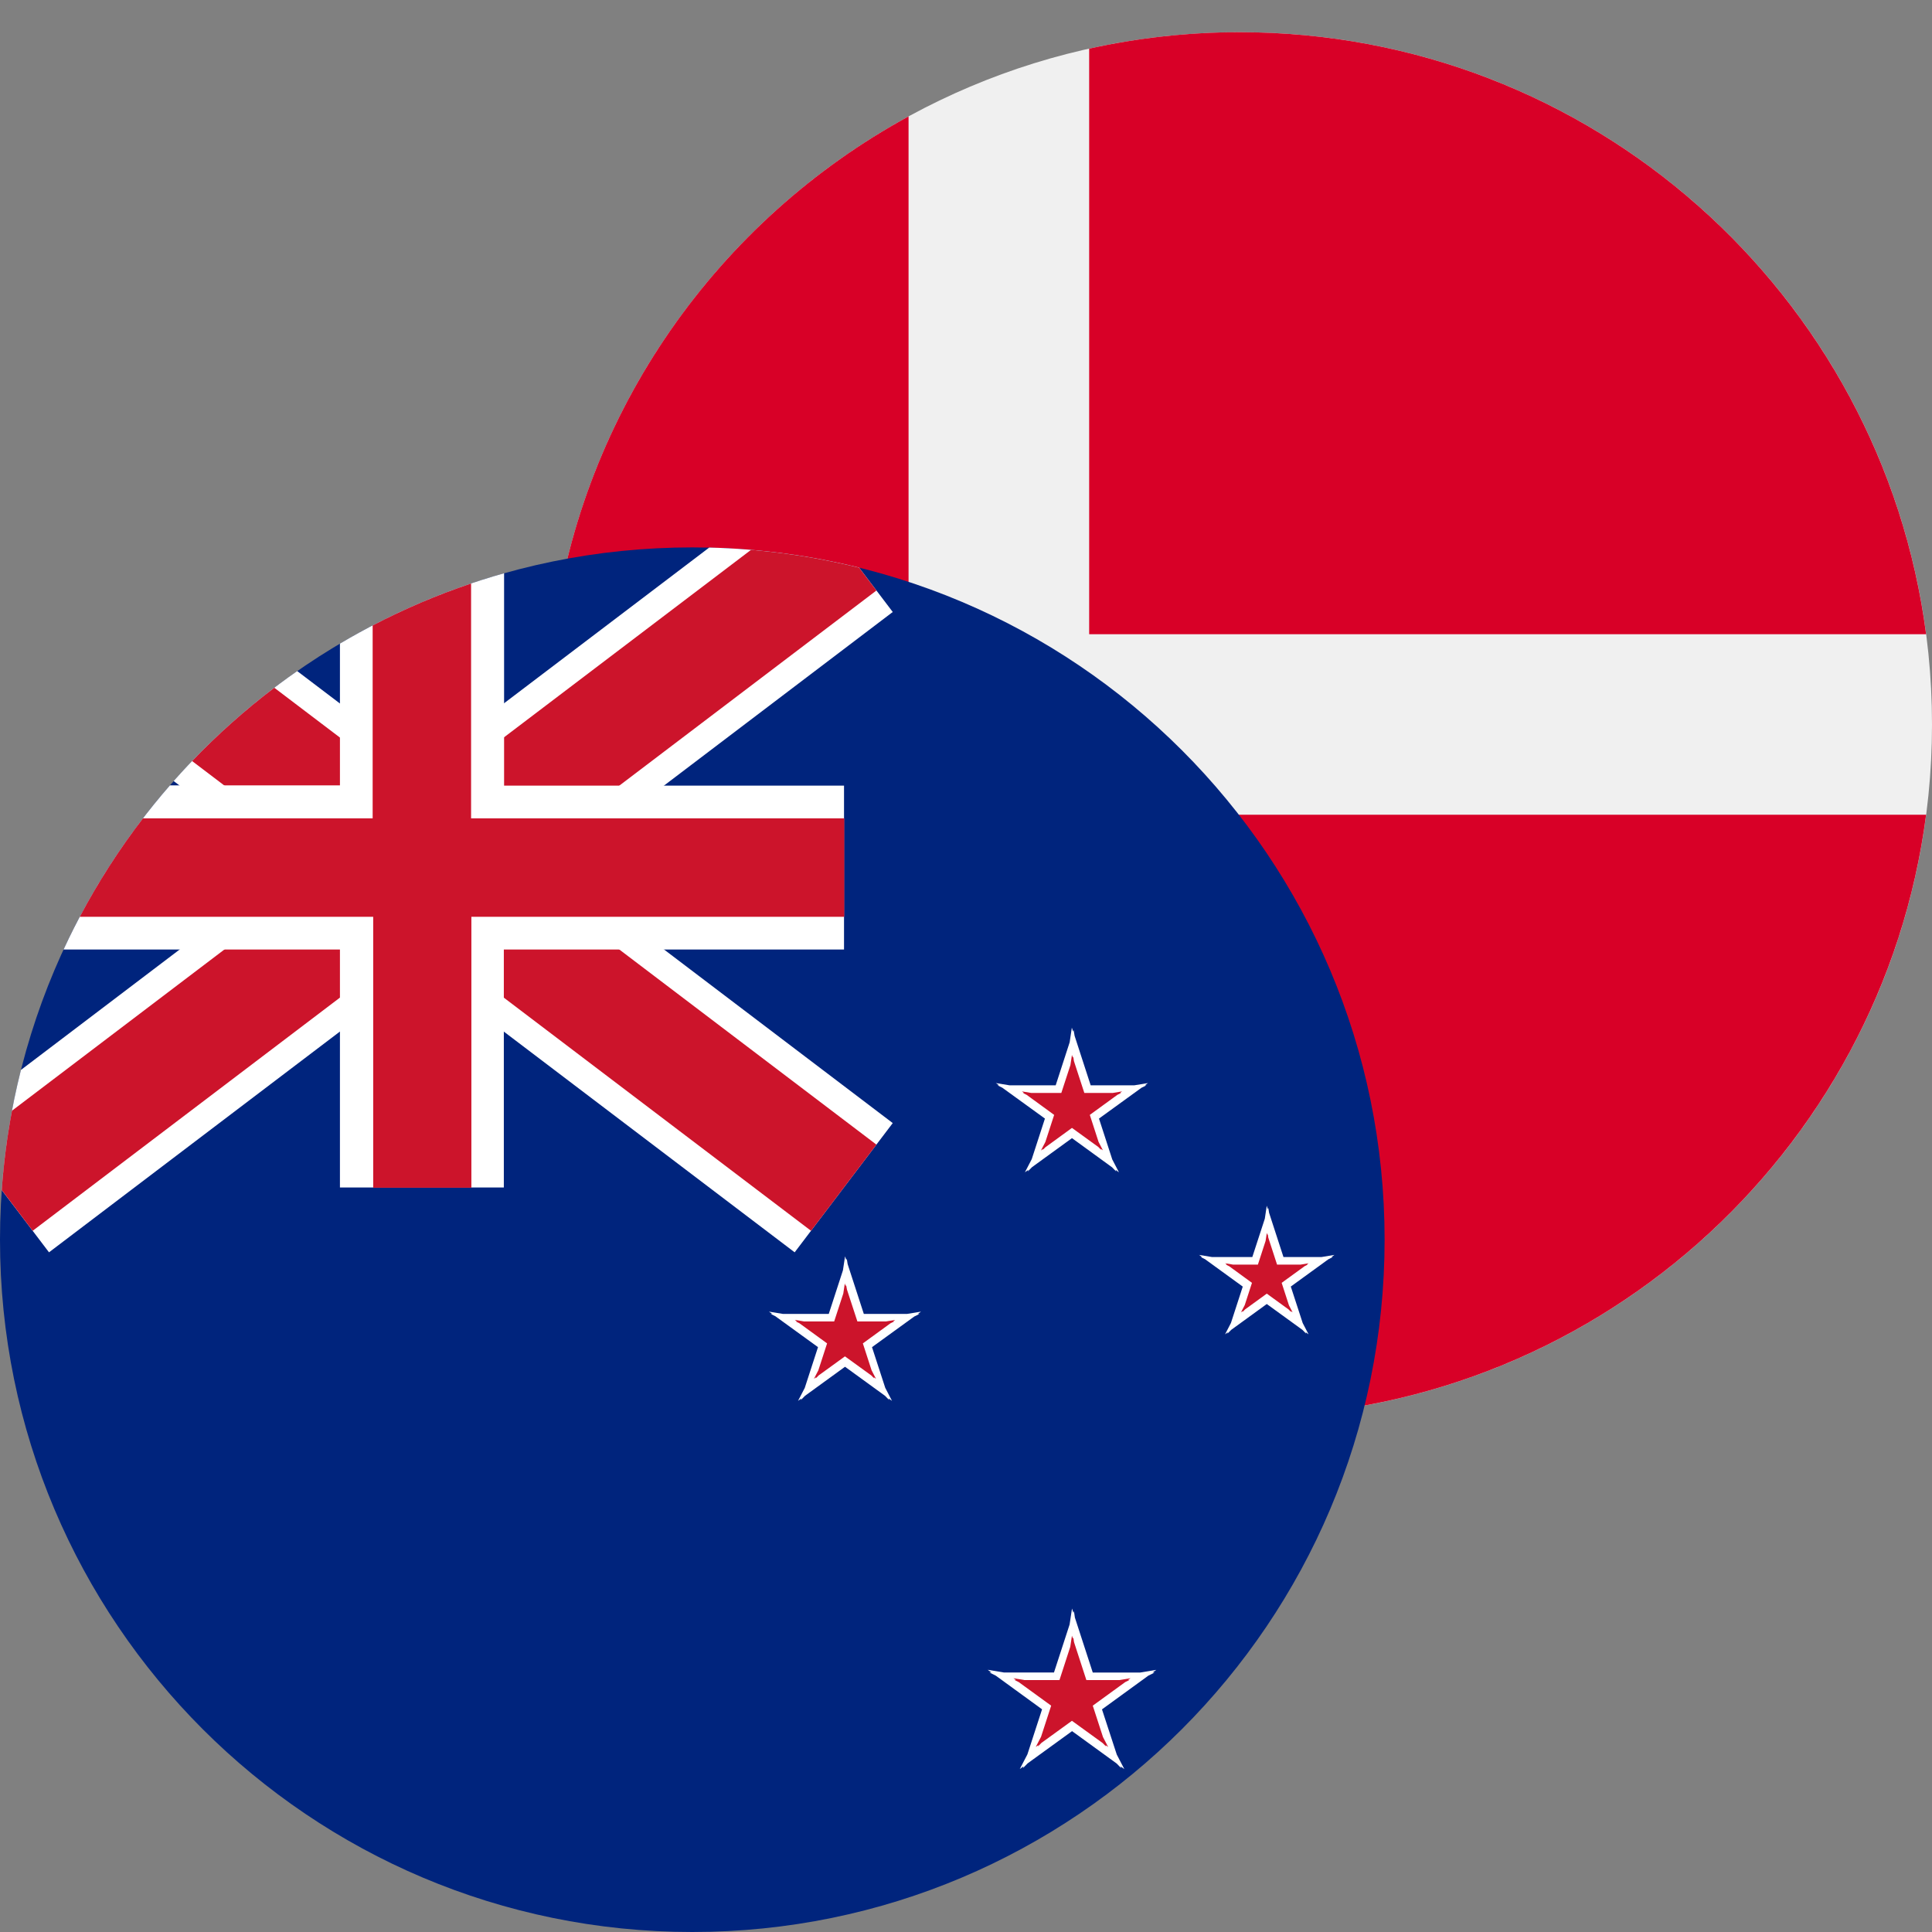
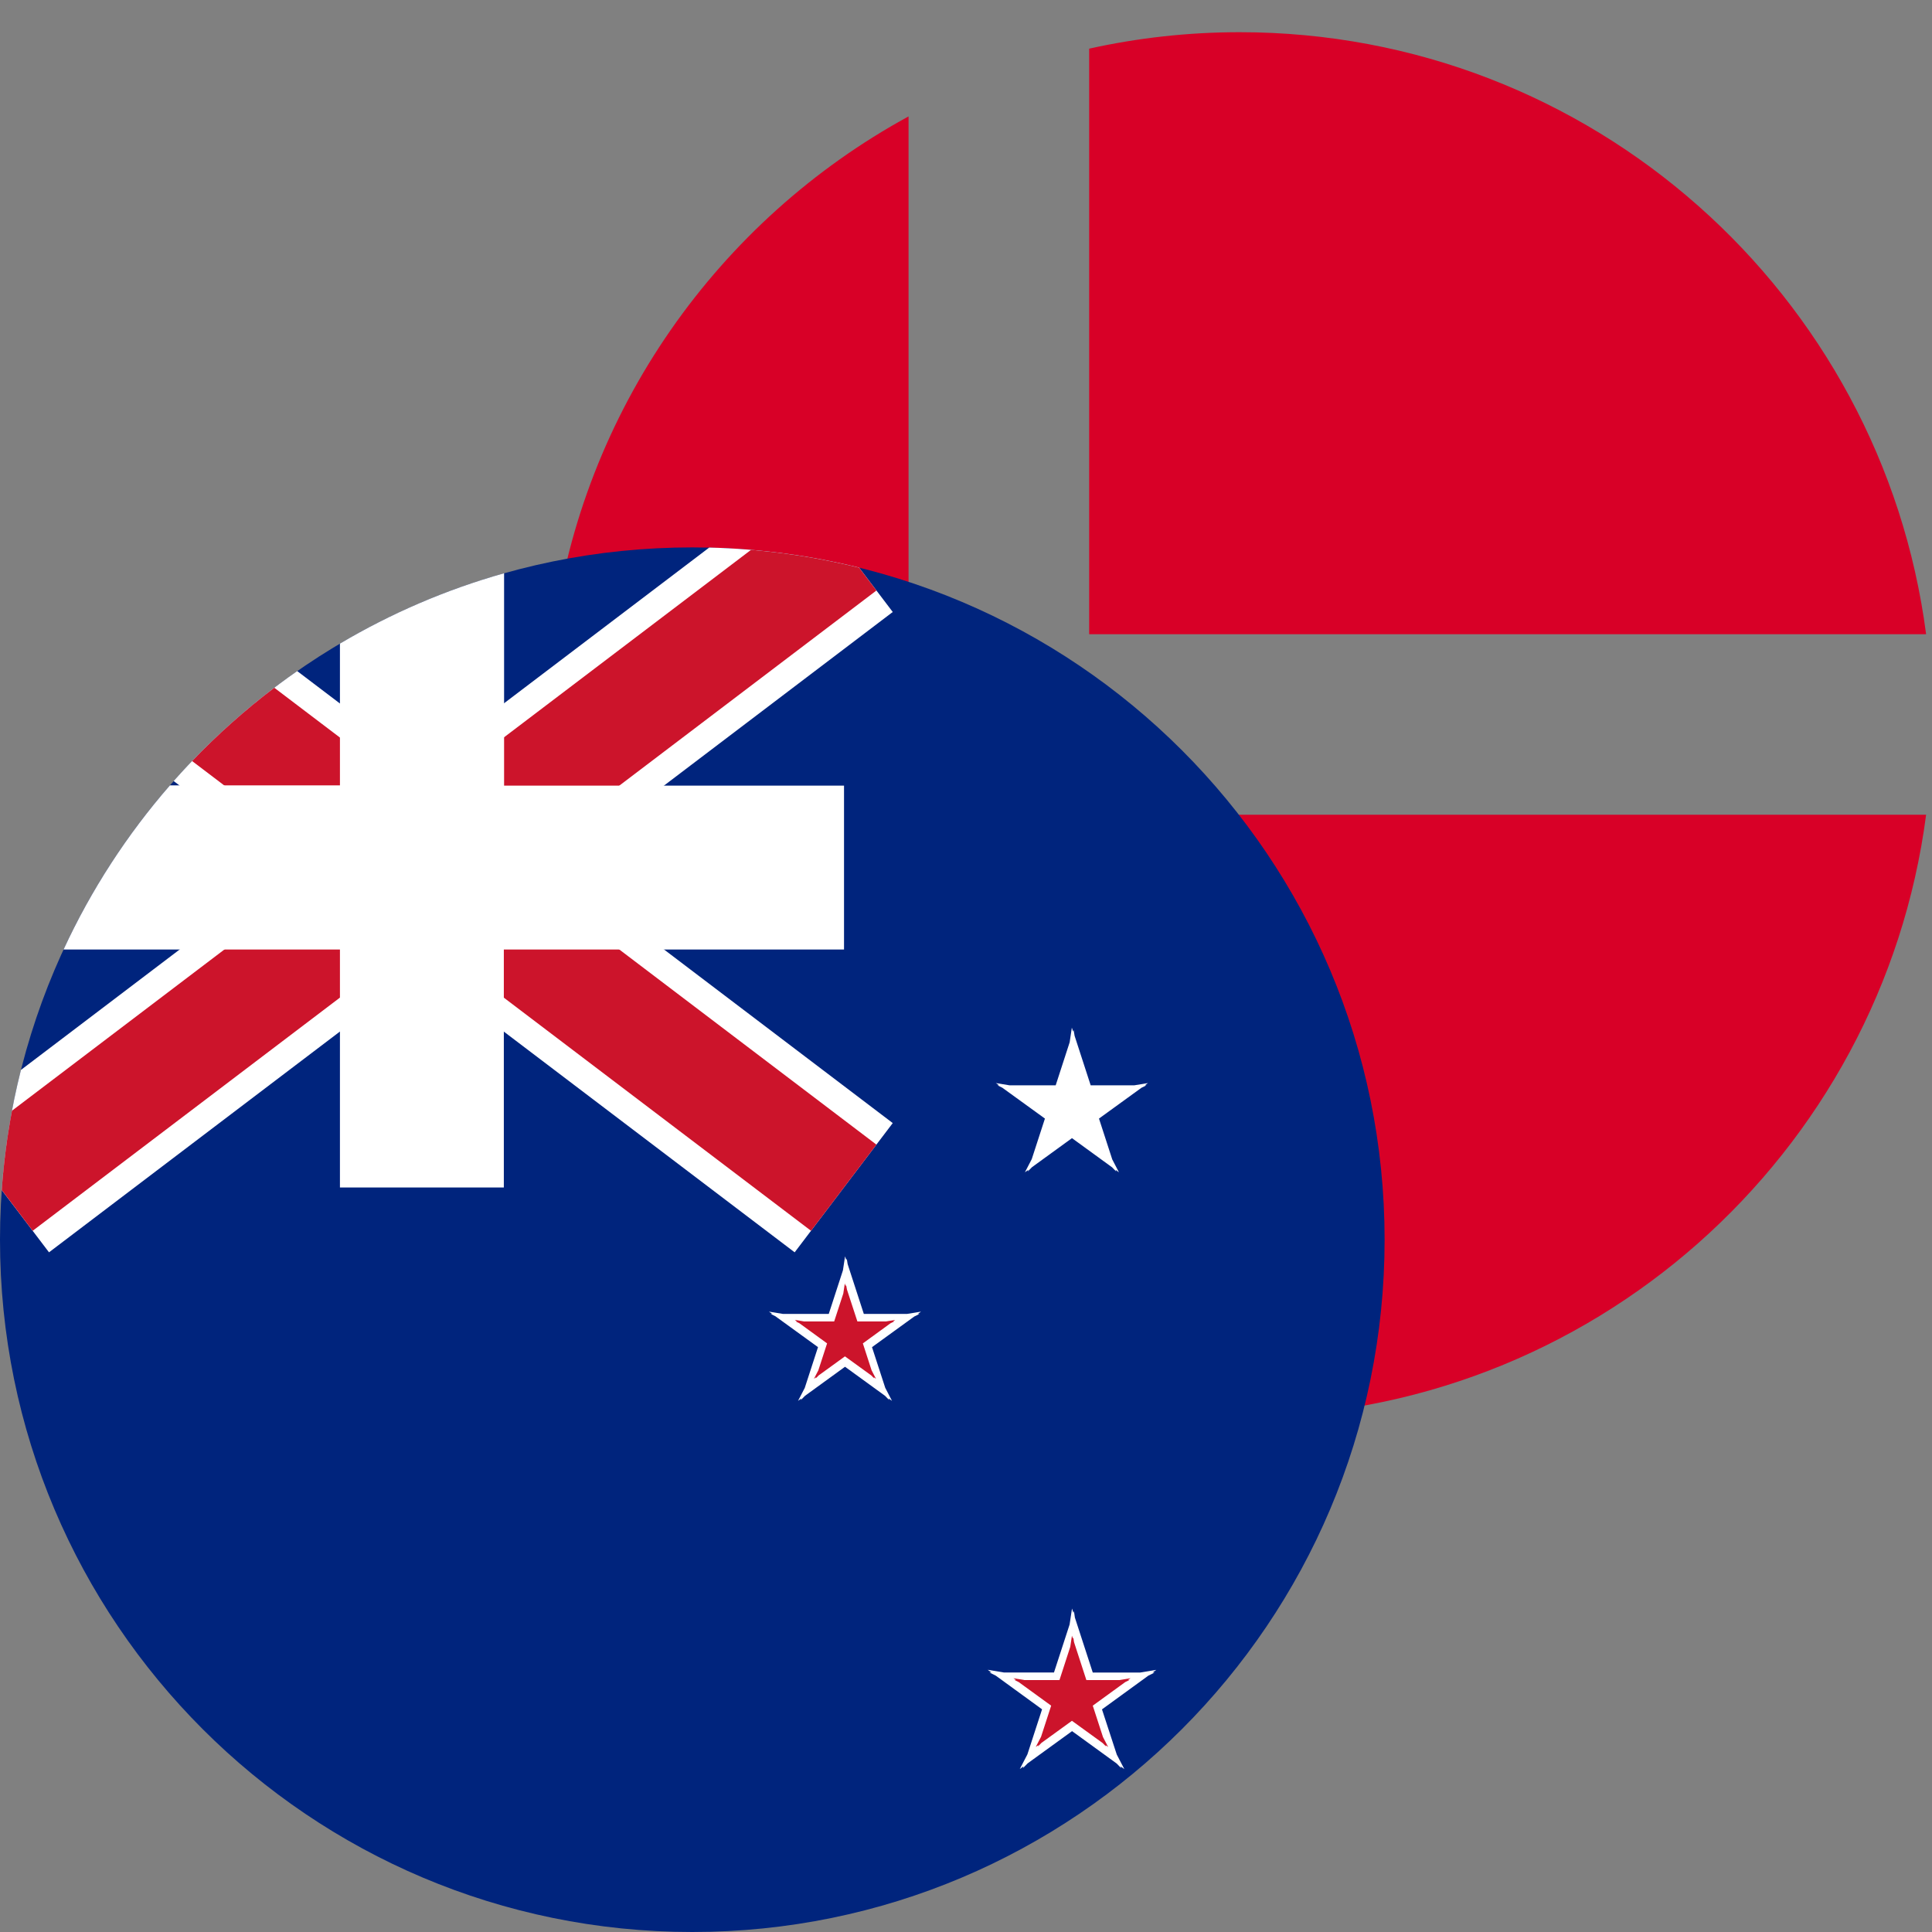
<svg xmlns="http://www.w3.org/2000/svg" fill="none" height="60" viewBox="0 0 60 60" width="60">
  <rect x="0" y="0" width="60" height="60" fill="#808080" stroke="none" />
-   <path d="m38.5 44c11.874 0 21.5-9.626 21.5-21.5s-9.626-21.5-21.5-21.5-21.5 9.626-21.5 21.5 9.626 21.5 21.5 21.5z" fill="#f0f0f0" />
  <g fill="#d80027">
    <path d="m33.825 19.696h25.992c-1.374-10.549-10.394-18.696-21.318-18.696-1.605 0-3.169.177-4.674.511v18.185z" />
    <path d="m28.216 19.696v-16.081c-5.904 3.221-10.13 9.13-11.035 16.082h11.035z" />
    <path d="m28.216 25.304h-11.035c.906 6.952 5.132 12.86 11.035 16.081z" />
    <path d="m33.825 25.304v18.184c1.505.334 3.068.511 4.674.511 10.924 0 19.944-8.147 21.318-18.696h-25.992z" />
  </g>
  <path d="m21.5 60c11.874 0 21.5-9.626 21.5-21.5 0-11.874-9.626-21.5-21.5-21.5-11.874 0-21.5 9.626-21.5 21.5 0 11.874 9.626 21.5 21.5 21.5z" fill="#00247d" />
  <path d="m33.373 32.169.499 1.537h1.351l.428-.07-.097.07h.047l-.152.076-1.319.956.412 1.269.208.4-.102-.074.016.048-.127-.129-1.246-.906-1.241.901-.132.134.016-.05-.105.076.213-.41.409-1.259-1.323-.958-.148-.074h.046l-.098-.07.428.07h1.429l.434-1.337.068-.454.04.122.015-.048z" fill="#fff" />
-   <path d="m33.351 32.95.324.993h.88l.293-.049-.067.049h.037l-.117.058-.856.623.273.842.135.259-.066-.048.011.034-.088-.09-.819-.593-.824.6-.082.083.01-.031-.068.049.138-.265.273-.84-.854-.622-.118-.059h.037l-.067-.049.293.049h.931l.283-.866.047-.316.028.086.013-.039z" fill="#cc142b" />
-   <path d="m39.412 37.663.447 1.375h1.184l.399-.066-.092.066h.044l-.142.071-1.165.846.369 1.132.183.352-.089-.065.014.043-.116-.117-1.107-.803-1.105.803-.117.118.015-.044-.089.065.183-.353.367-1.13-1.172-.851-.134-.067h.042l-.092-.066.399.066h1.254l.388-1.191.06-.402.035.108.013-.04z" fill="#fff" />
-   <path d="m39.387 38.432.273.841h.733l.247-.041-.056.041h.029l-.092.046-.718.521.227.699.113.217-.056-.04.01.03-.079-.08-.677-.491-.672.488-.082.083.01-.031-.058.042.118-.227.224-.69-.705-.514-.105-.052h.033l-.058-.042.251.042h.768l.239-.735.038-.251.022.067.009-.028z" fill="#cc142b" />
  <path d="m26.324 39.257.503 1.548h1.343l.433-.071-.098.071h.05l-.162.081-1.312.951.411 1.263.21.405-.103-.075.016.05-.131-.133-1.241-.901-1.242.902-.13.132.016-.049-.103.074.209-.403.411-1.265-1.323-.959-.146-.073h.045l-.099-.071.433.071h1.424l.44-1.353.066-.435.038.117.015-.046z" fill="#fff" />
  <path d="m26.303 40.048.324.991h.886l.287-.048-.066.048h.035l-.113.056-.859.625.271.836.137.264-.068-.049.011.035-.091-.092-.816-.591-.817.592-.09.091.011-.034-.068.049.138-.266.271-.835-.856-.623-.116-.058h.036l-.067-.049.292.049h.931l.283-.867.047-.314.028.086.013-.039z" fill="#cc142b" />
  <path d="m33.382 50.236.555 1.707h1.467l.506-.084-.116.084h.061l-.194.097-1.438 1.046.459 1.403.235.452-.114-.083.018.054-.144-.146-1.383-1.004-1.379 1-.147.149.018-.056-.116.084.237-.456.455-1.399-1.437-1.045-.196-.098h.061l-.116-.084.506.084h1.552l.485-1.489.075-.497.043.134.017-.054z" fill="#fff" />
  <path clip-rule="evenodd" d="m32.247 54.197-.014.042.11-.112.947-.686.953.69.106.107-.013-.04.079.057-.161-.309-.317-.975 1.006-.731.128-.064h-.04l.079-.057-.345.057h-1.027l-.384-1.181-.021-.144-.013.039-.03-.093-.052.347-.335 1.032h-1.088l-.344-.057.079.057h-.039l.126.063 1.008.732-.314.966-.165.317z" fill="#cc142b" fill-rule="evenodd" />
  <path d="m5.394 24.257 3.539 2.686-8.283 6.285c-.304 1.206-.506 2.452-.597 3.729l1.469 1.935 11.579-8.787 11.578 8.787 3.046-4.014-10.457-7.936 10.457-7.936-1.046-1.379c-1.495-.37-3.053-.583-4.653-.622l-8.925 6.773-3.871-2.937c-1.411.983-2.7 2.13-3.836 3.414z" fill="#fff" />
  <path d="m5.966 23.635 4.357 3.307-9.951 7.552c-.152.805-.259 1.627-.318 2.462l.961 1.267 12.086-9.172 12.086 9.172 2.031-2.676-11.338-8.604 11.338-8.604-.539-.71c-1.088-.269-2.209-.456-3.356-.552l-10.223 7.758-4.581-3.476c-.911.691-1.766 1.453-2.555 2.278z" fill="#cc142b" />
  <path d="m15.655 17.803c-1.807.509-3.518 1.249-5.098 2.185v4.402h-5.28c-1.328 1.525-2.444 3.24-3.303 5.098h8.583v7.391h5.09v-7.391h10.565v-5.089h-10.557z" fill="#fff" />
-   <path d="m11.573 19.424c.977-.51 1.999-.946 3.057-1.303v7.294h11.59v3.057h-11.581v8.415h-3.049v-8.415h-9.113c.569-1.076 1.226-2.099 1.962-3.057h7.134z" fill="#cc142b" />
</svg>